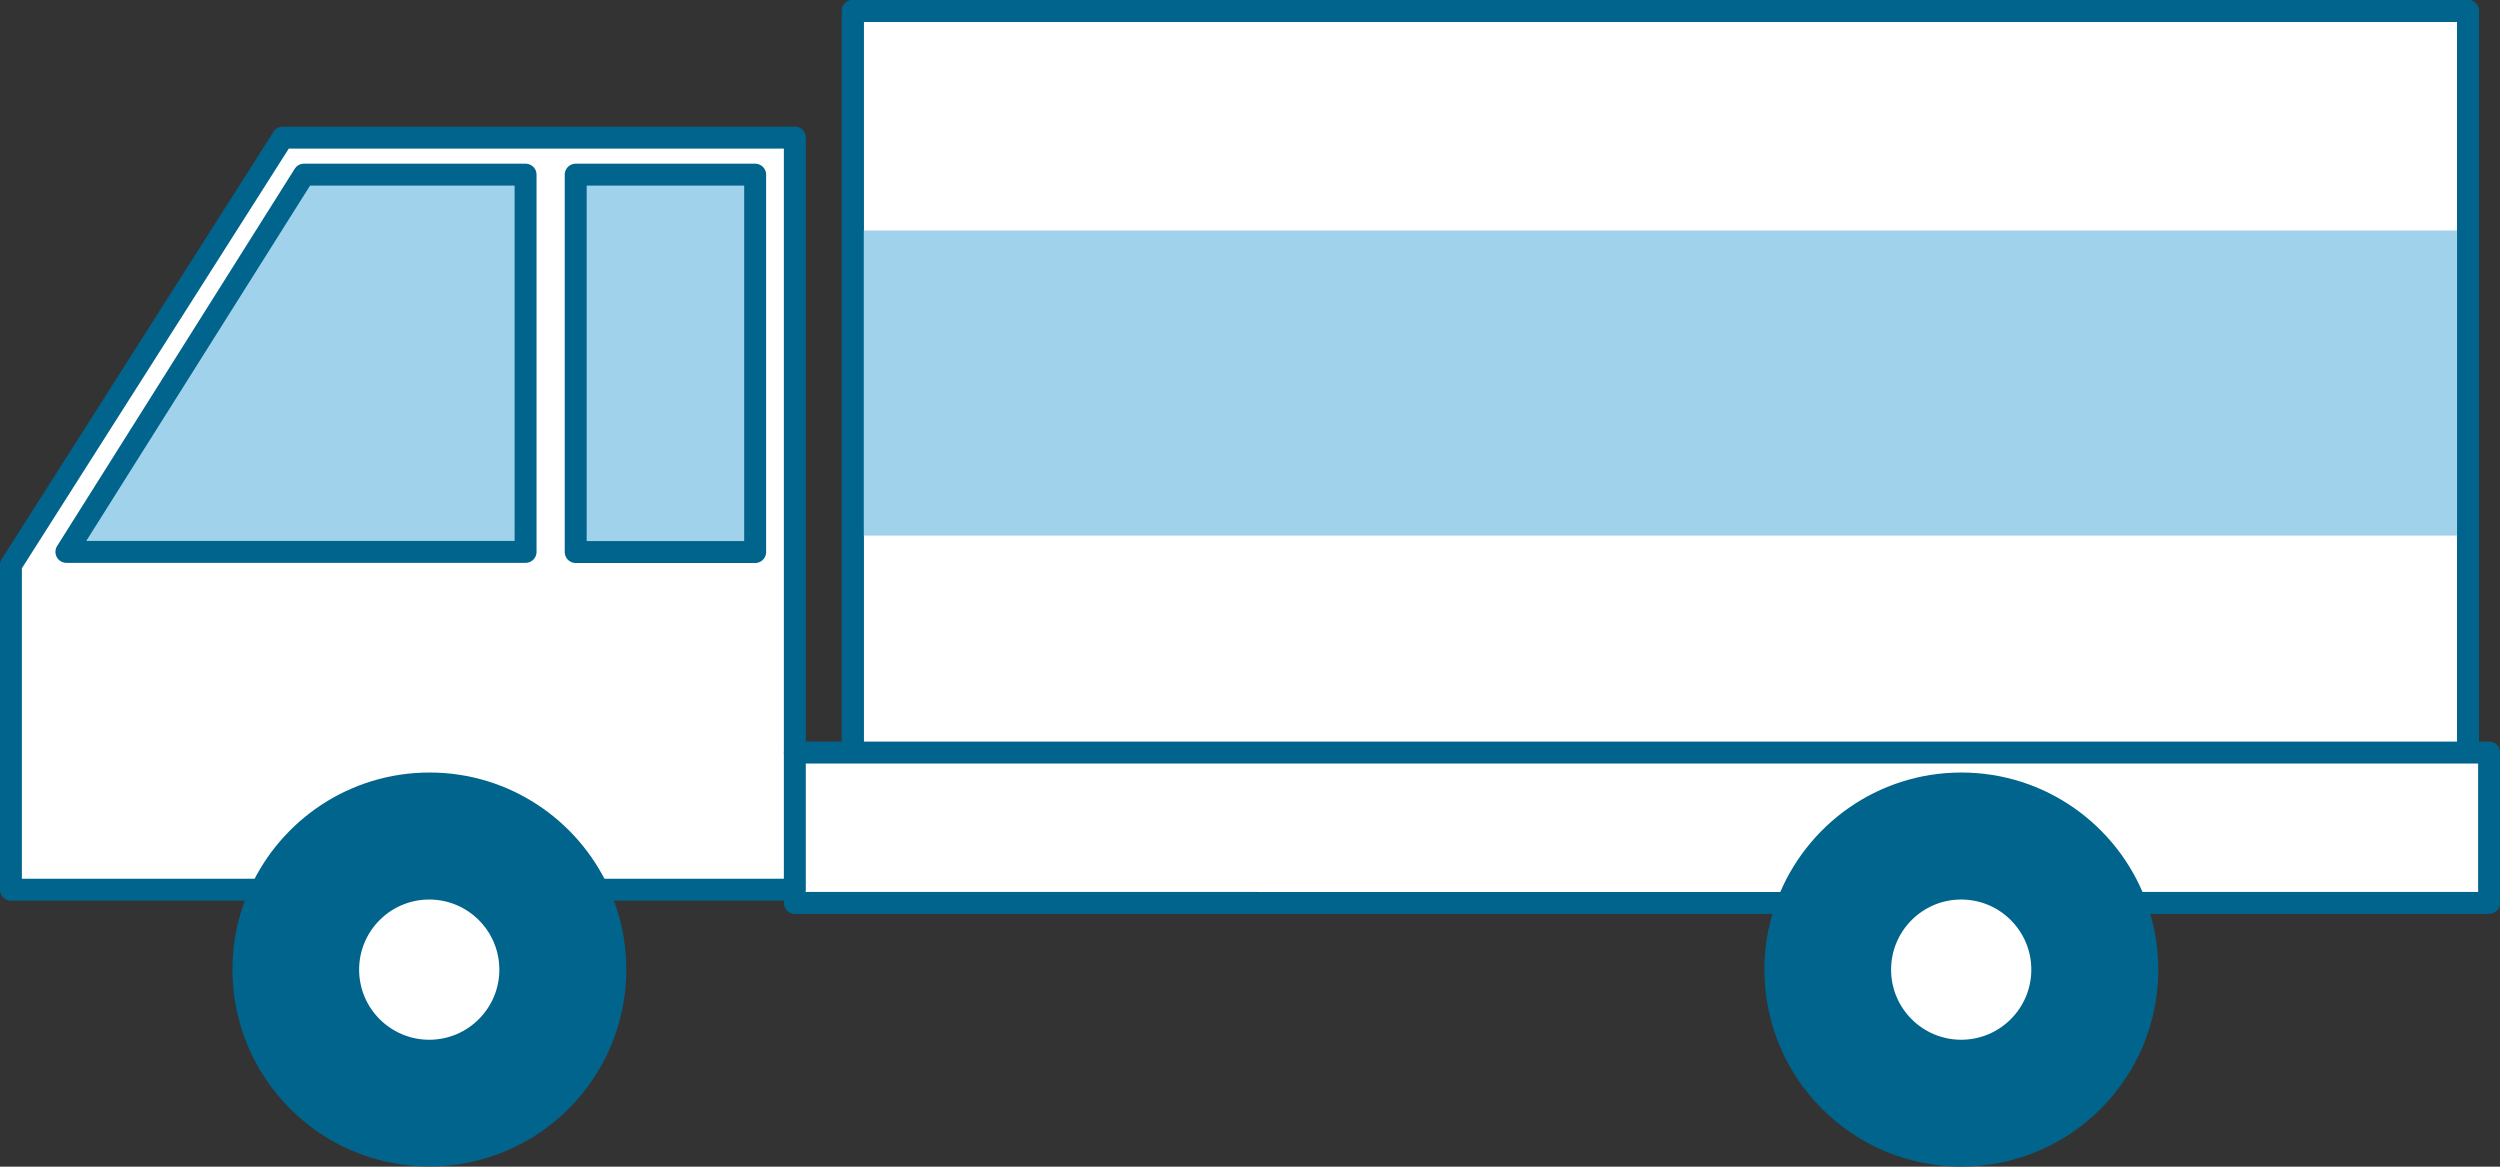
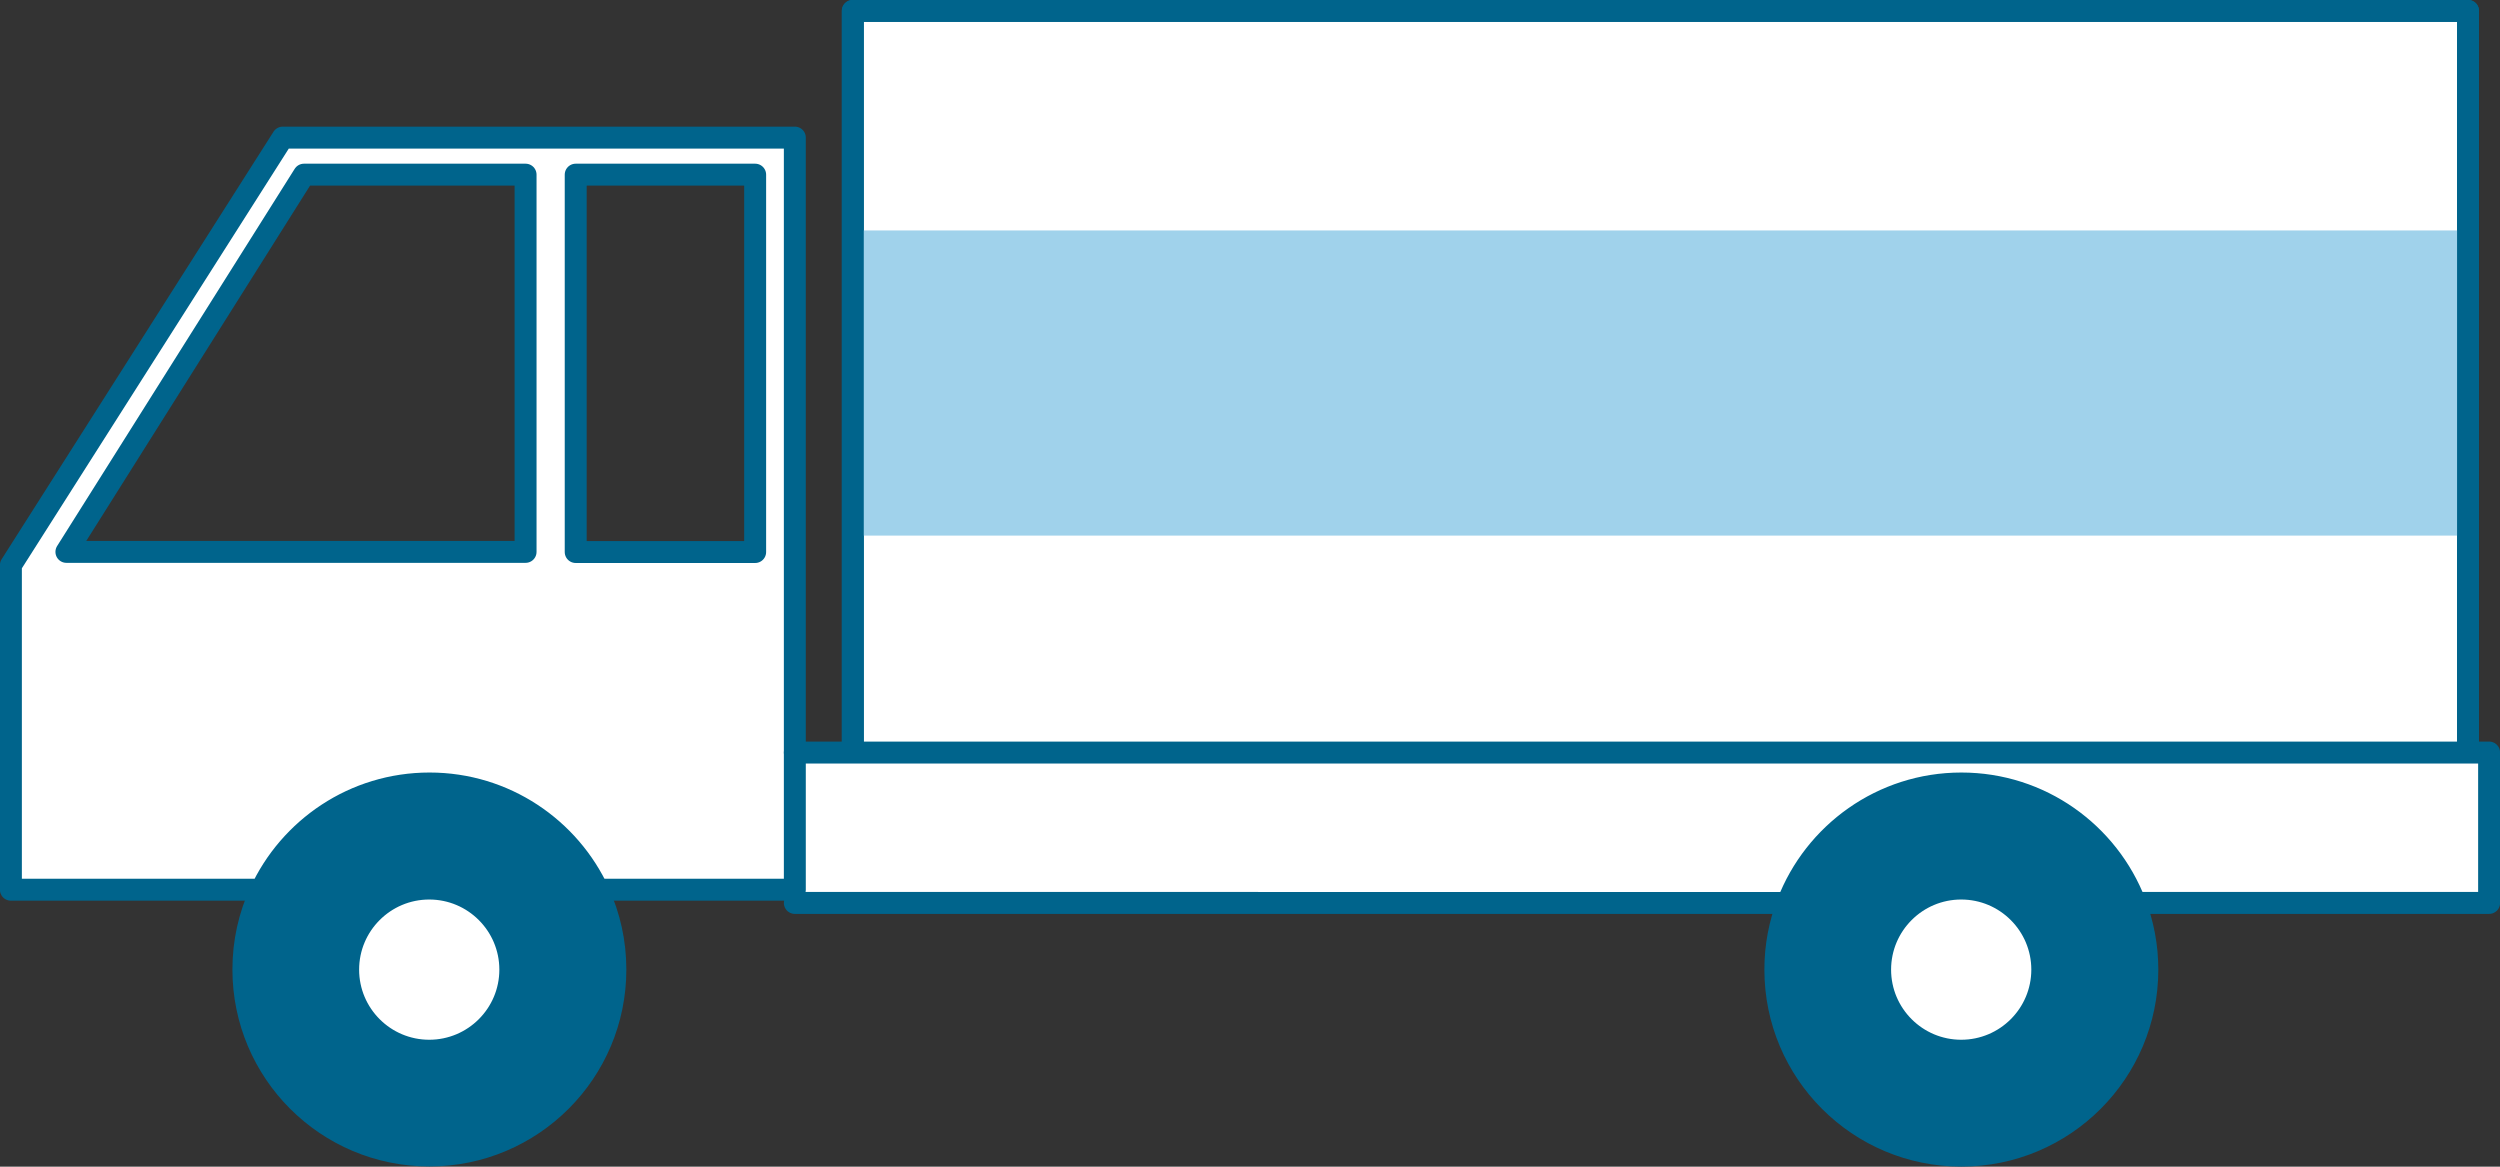
<svg xmlns="http://www.w3.org/2000/svg" viewBox="0 0 172.05 80.29">
  <rect x="0" y="0" width="172.05" height="80.29" fill="#333333" stroke="none" />
  <defs>
    <style>.d{fill:#00648c}.e{fill:#fff}.g{fill:#a0d2eb}.h{stroke:#00648c;stroke-linecap:round;stroke-linejoin:round;stroke-width:1.51px;fill:none}</style>
  </defs>
  <g id="b">
    <g id="c">
      <path stroke="#00648c" stroke-linecap="round" stroke-linejoin="round" stroke-width="1.51" fill="#fff" d="M58.69 51.79V.75h111.16v51.04" />
      <path class="g" d="M58.7 15.86h111v21h-111z" />
      <path class="e" d="M171.3 51.79v10.35h-24.37c-1.84-4.8-6.5-8.22-11.96-8.22s-10.11 3.41-11.95 8.22H54.7V51.79h116.6z" />
      <path class="d" d="M146.93 62.14c.55 1.43.85 2.97.85 4.59 0 7.07-5.73 12.8-12.8 12.8s-12.8-5.73-12.8-12.8c0-1.62.3-3.16.85-4.59 1.84-4.8 6.5-8.22 11.95-8.22s10.11 3.41 11.96 8.22zm-6.37 4.59c0-3.08-2.5-5.58-5.58-5.58s-5.58 2.5-5.58 5.58 2.5 5.58 5.58 5.58 5.58-2.5 5.58-5.58z" />
      <path class="e" d="M134.97 61.15c3.08 0 5.58 2.5 5.58 5.58s-2.5 5.58-5.58 5.58-5.58-2.5-5.58-5.58 2.5-5.58 5.58-5.58zM54.7 51.79v9.44H41.62l-.41.19c-2.02-4.42-6.48-7.5-11.66-7.5s-9.64 3.08-11.66 7.5l-.41-.19H.75V38.89L19.46 9.47H54.7v42.32zm-2.72-13.8V12.02H39.63v25.97h12.35zm-15.8 0V12.02H20.93L4.57 37.98h31.6z" />
-       <path class="g" d="M39.62 12.02h12.35v25.97H39.62z" />
      <path class="d" d="M41.2 61.42c.74 1.62 1.15 3.41 1.15 5.3 0 7.07-5.73 12.8-12.8 12.8s-12.8-5.73-12.8-12.8c0-1.89.41-3.69 1.15-5.3 2.02-4.42 6.48-7.5 11.66-7.5s9.64 3.08 11.66 7.5zm-6.08 5.3c0-3.08-2.5-5.58-5.58-5.58s-5.58 2.5-5.58 5.58 2.5 5.58 5.58 5.58 5.58-2.5 5.58-5.58z" />
-       <path class="g" d="M36.17 12.02v25.96H4.57l16.35-25.96h15.25z" />
      <path class="e" d="M29.54 61.15c3.08 0 5.58 2.5 5.58 5.58s-2.5 5.58-5.58 5.58-5.58-2.5-5.58-5.58 2.5-5.58 5.58-5.58z" />
      <path class="h" d="M17.47 61.23H.75V38.89L19.46 9.47H54.7v51.76H41.61" />
      <path class="h" d="M20.92 12.02L4.57 37.98h31.6V12.02H20.92zm18.7 0h12.35v25.97H39.62zm83.4 50.12H54.7m0-10.35h116.6v10.35h-24.37M58.69 51.79V.75h111.16v51.04M41.2 61.42c.74 1.62 1.15 3.41 1.15 5.3 0 7.07-5.73 12.8-12.8 12.8s-12.8-5.73-12.8-12.8c0-1.89.41-3.69 1.15-5.3 2.02-4.42 6.48-7.5 11.66-7.5s9.64 3.08 11.66 7.5z" />
      <path class="h" d="M35.12 66.73c0 3.08-2.5 5.58-5.58 5.58s-5.58-2.5-5.58-5.58 2.5-5.58 5.58-5.58 5.58 2.5 5.58 5.58zm111.81-4.59c.55 1.43.85 2.97.85 4.59 0 7.07-5.73 12.8-12.8 12.8s-12.8-5.73-12.8-12.8c0-1.62.3-3.16.85-4.59 1.84-4.8 6.5-8.22 11.95-8.22s10.11 3.41 11.96 8.22z" />
      <path class="h" d="M140.55 66.73c0 3.08-2.5 5.58-5.58 5.58s-5.58-2.5-5.58-5.58 2.5-5.58 5.58-5.58 5.58 2.5 5.58 5.58z" />
    </g>
  </g>
</svg>